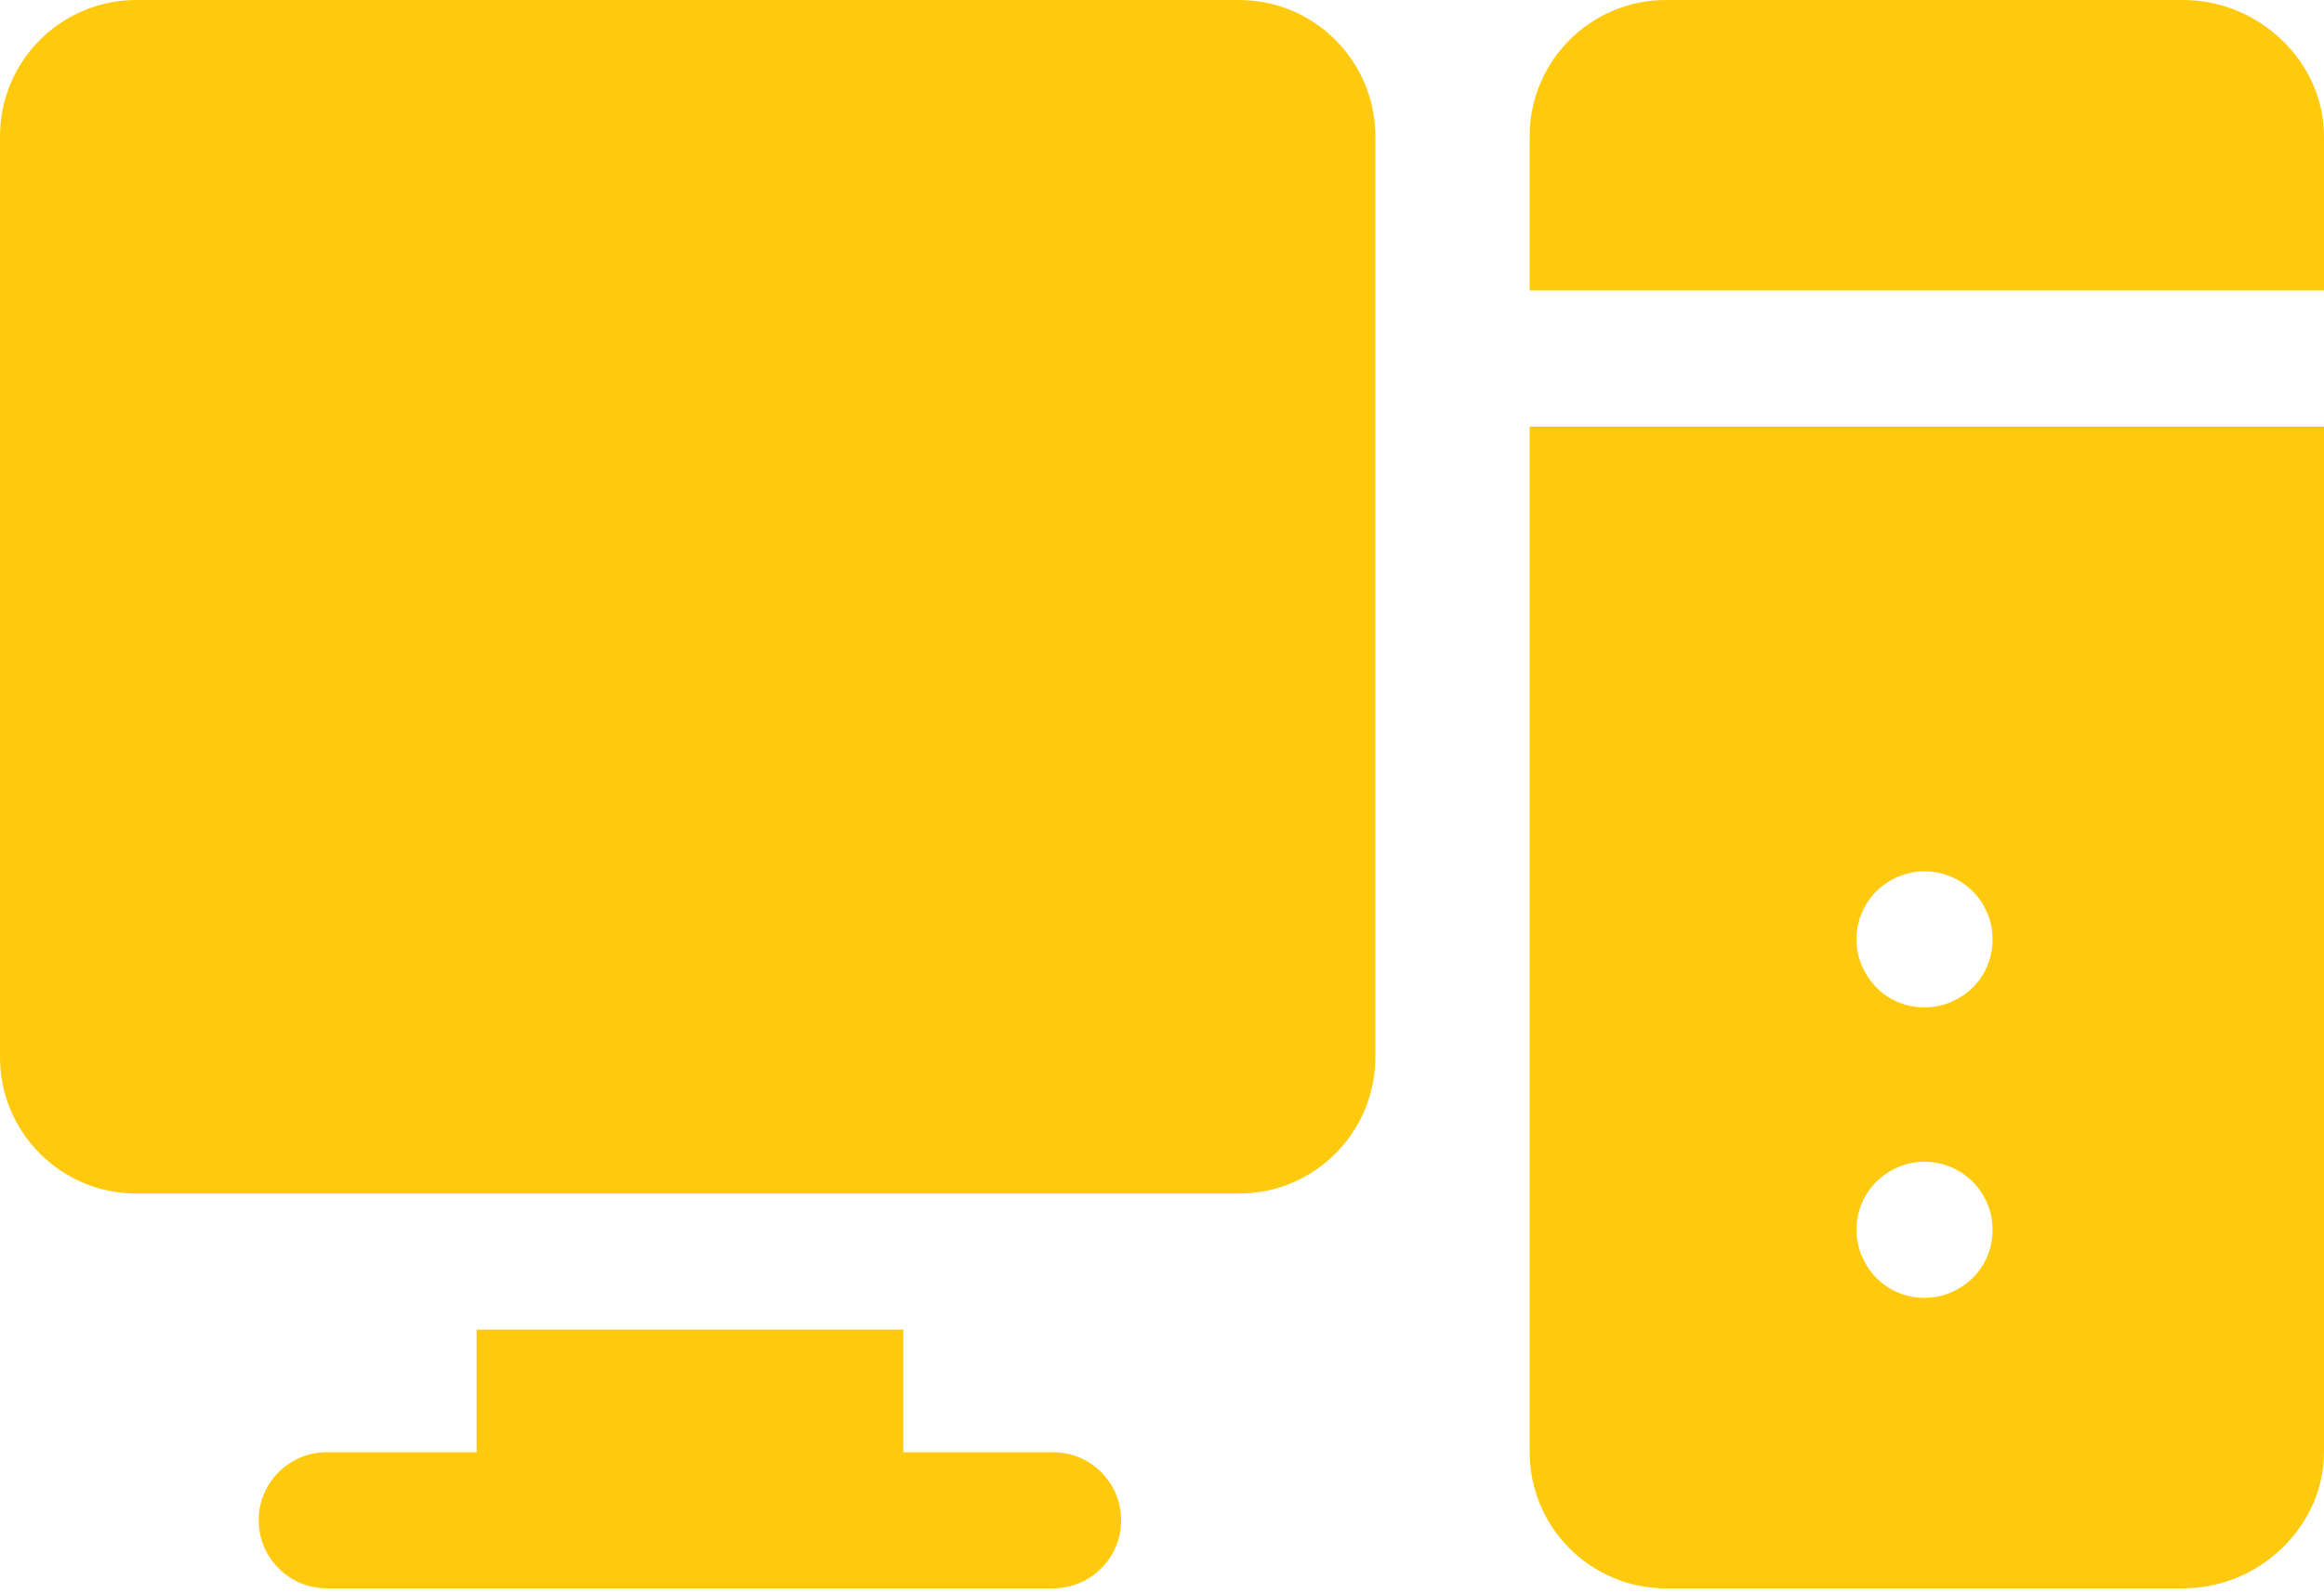
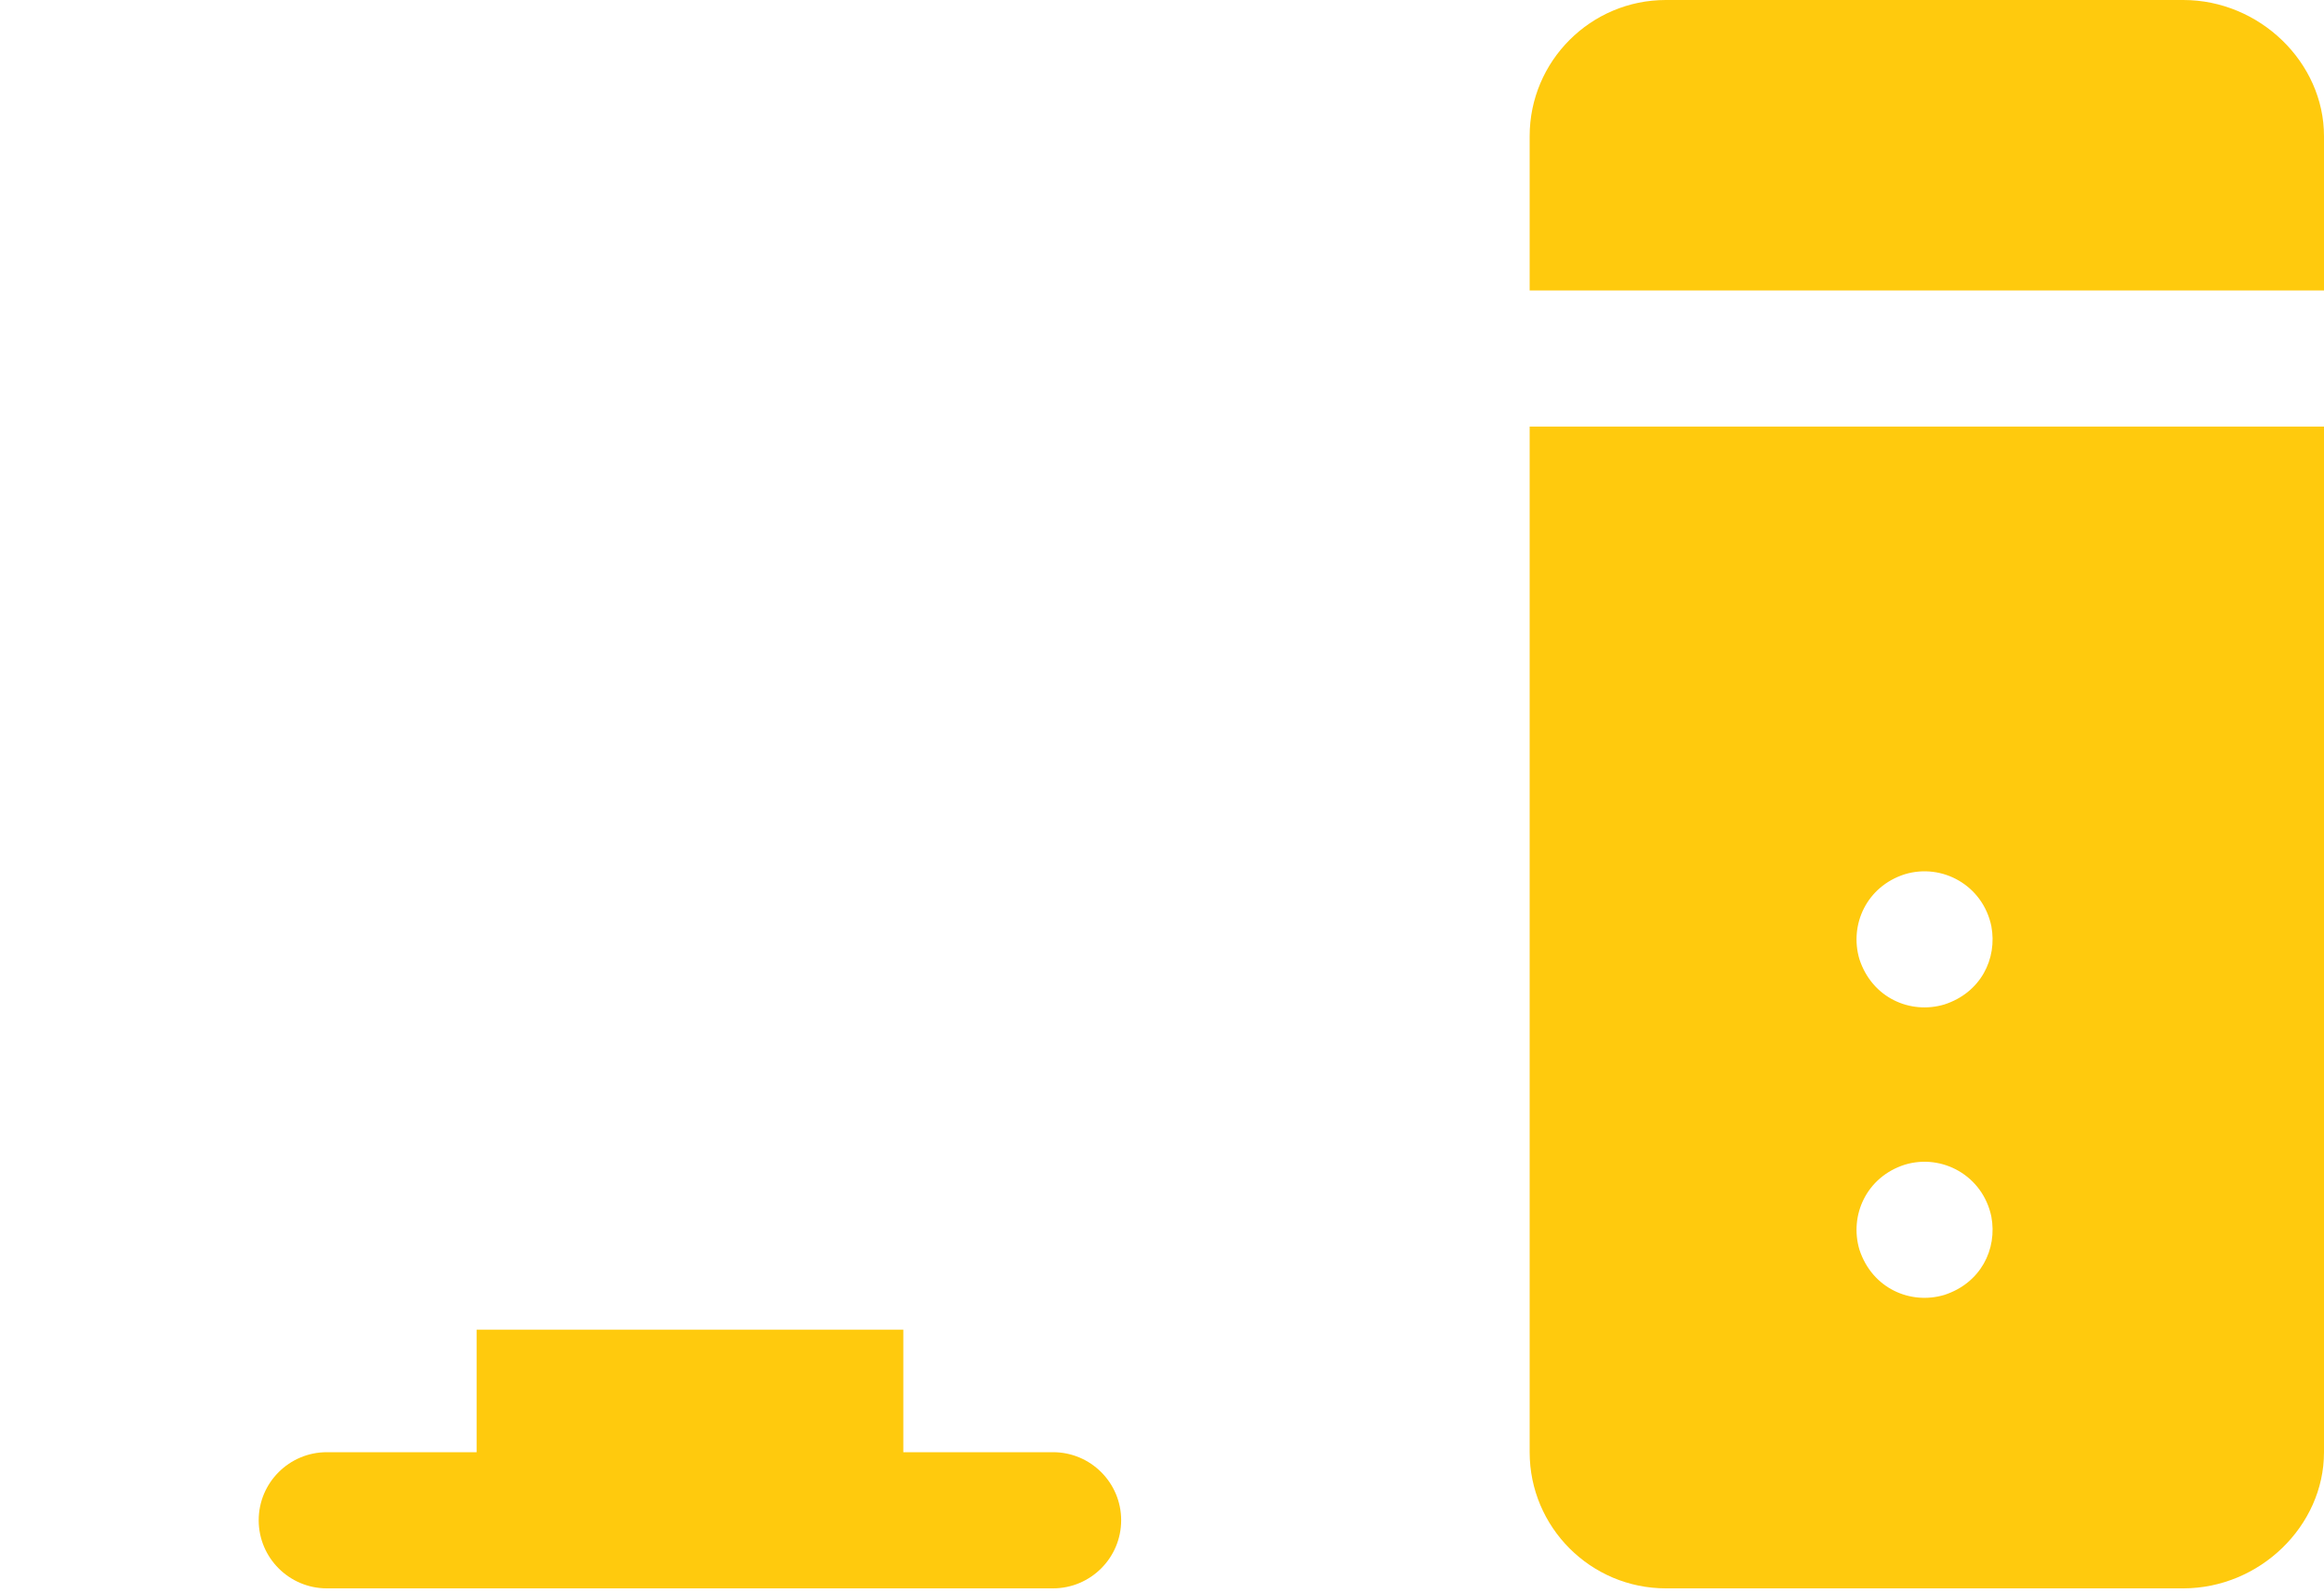
<svg xmlns="http://www.w3.org/2000/svg" width="35" height="24" viewBox="0 0 35 24" fill="none">
  <path d="M35 4.375V2.051C35 0.939 34.03 0 32.881 0H25.088C23.957 0 23.037 0.92 23.037 2.051V4.375H35Z" fill="#FFCA0D" />
  <path d="M23.037 6.426V21.875C23.037 23.006 23.957 23.926 25.088 23.926H32.881C34.03 23.926 35 22.987 35 21.875V6.426H23.037ZM29.282 19.506C28.774 19.658 28.195 19.411 28.003 18.823C27.85 18.308 28.108 17.729 28.687 17.544C29.248 17.374 29.861 17.709 29.99 18.325C30.083 18.821 29.828 19.328 29.282 19.506ZM29.282 15.131C28.774 15.283 28.195 15.036 28.003 14.448C27.85 13.933 28.108 13.354 28.687 13.169C29.248 12.999 29.861 13.334 29.99 13.95C30.083 14.446 29.828 14.954 29.282 15.131Z" fill="#FFCA0D" />
-   <path d="M18.662 0H2.051C0.92 0 0 0.92 0 2.051V15.928C0 17.058 0.92 17.979 2.051 17.979H18.662C19.793 17.979 20.713 17.058 20.713 15.928V2.051C20.713 0.92 19.793 0 18.662 0Z" fill="#FFCA0D" />
  <path d="M15.859 21.875H13.604V20.029H7.178V21.875H4.922C4.356 21.875 3.896 22.334 3.896 22.9C3.896 23.466 4.356 23.926 4.922 23.926H15.859C16.425 23.926 16.885 23.466 16.885 22.9C16.885 22.334 16.425 21.875 15.859 21.875Z" fill="#FFCA0D" />
</svg>